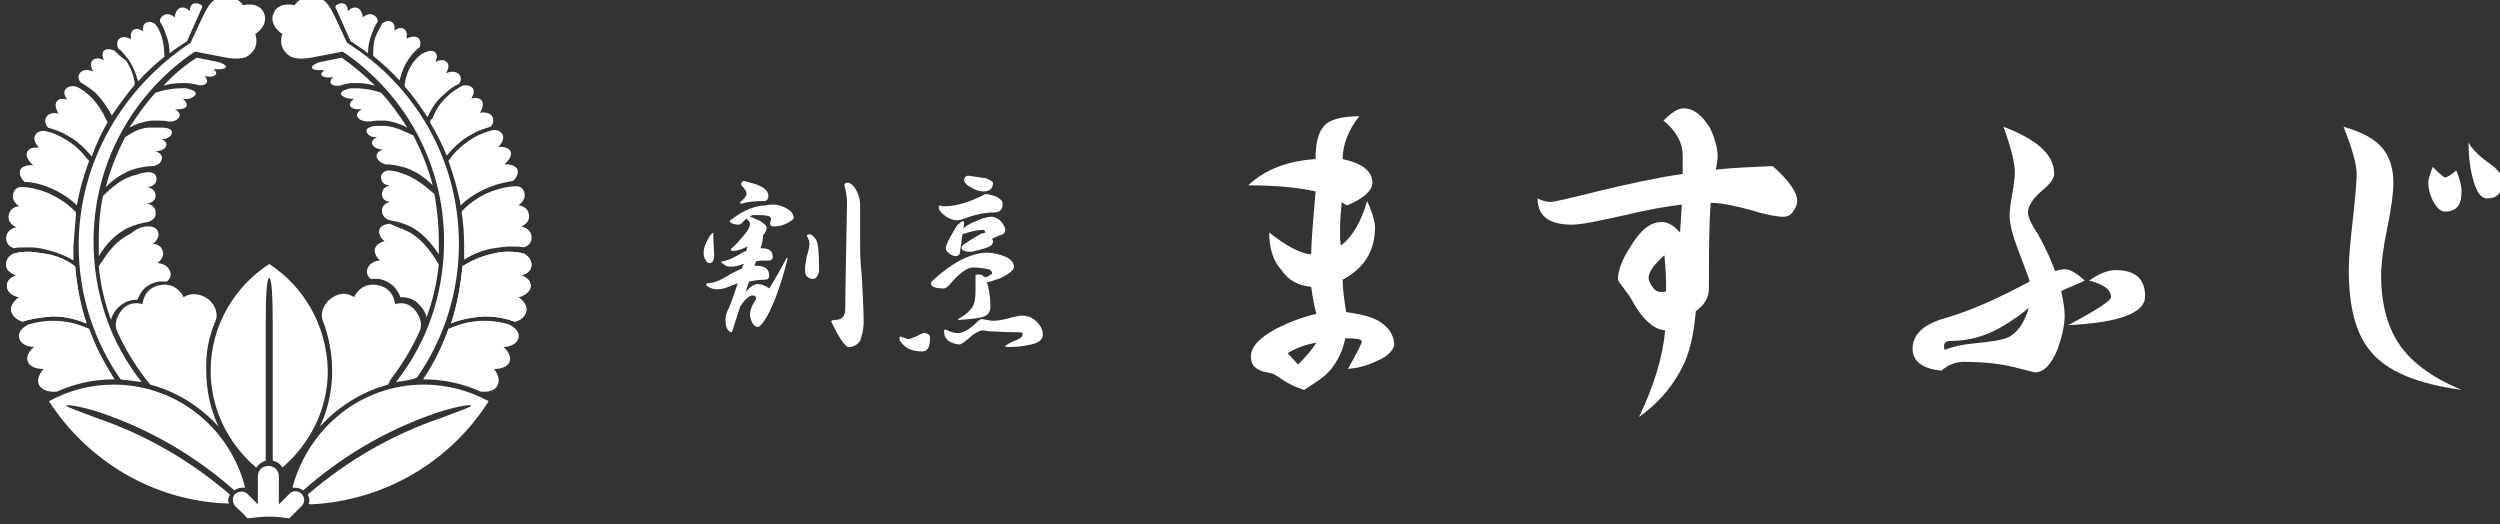
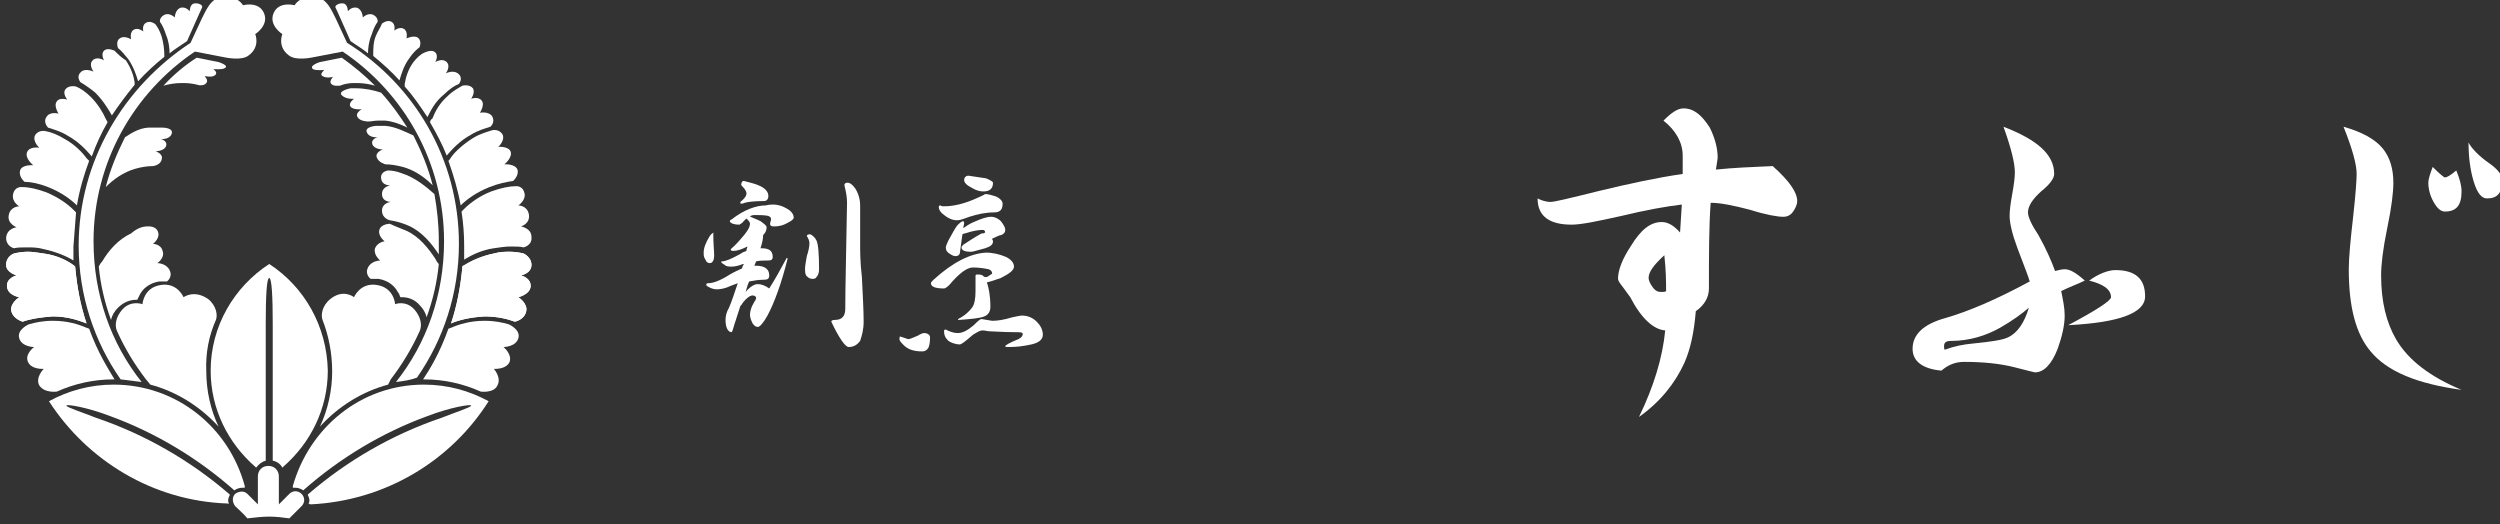
<svg xmlns="http://www.w3.org/2000/svg" version="1.1" id="レイヤー_1" x="0px" y="0px" viewBox="0 0 286 60" style="enable-background:new 0 0 286 60;" xml:space="preserve">
  <rect x="0" y="0" width="286" height="60" fill="#333333" stroke="none" />
  <style type="text/css">
	.st0{fill:#FFFFFF;}
</style>
  <g>
    <g>
-       <path class="st0" d="M157.5,41.3c-1,0.5-2.1,0.8-3.3,0.9c1.1-1.9,1.6-3,1.6-3.1c0-0.3-0.6-0.4-1.9-0.4c-0.3,1.5-0.9,2.6-1.6,3.5    c-0.6,0.8-1.7,1.5-3.1,2.4c-0.6-0.2-1.2-0.4-1.7-0.7c-0.6-0.3-1.1-0.7-1.6-1c-0.3-0.2-0.6-0.2-0.9-0.3c-1.3-0.2-1.9-0.8-1.9-1.8    c0-1.1,0.9-2.1,2.9-3.2c1.4-0.7,2.9-1.3,4.6-1.7c-0.2-0.6-0.4-1.7-0.6-3.1c-1.4-0.1-2.6-0.7-3.4-1.9c-1-1.1-1.4-2.6-1.4-4.3    c1.9,1.5,3.5,2.4,4.8,2.5c0-1.3,0.2-3.7,0.5-7.2c-1.7-0.4-4.3-0.7-7.7-0.7c1.9-1.8,4.5-2.8,7.7-3c0-1.8,0.3-3,0.9-3.7    c0.6-0.8,2-1.2,4.1-1.2c-1.2,1.5-1.9,3.2-1.9,4.9c2.3,0.5,3.4,1.4,3.4,2.7c0,0.9-1,1.8-2.9,2.6c-0.2-0.1-0.4-0.2-0.6-0.4    c-0.2,1.9-0.2,3-0.2,3.6c0,0.4,0,0.8,0.1,1.4c1.3-1,2.3-2.7,3-5.1c0.6,1.3,0.9,2.4,0.9,3c0,2.8-1.3,4.7-3.7,6    c0,1.2,0.2,2.4,0.4,3.7c1.3,0.2,2.5,0.4,3.5,0.9c1.3,0.7,2,1.7,2,2.9C159.3,40.2,158.7,40.8,157.5,41.3z M147.3,40.4l1.2,1.3    c0.9-0.9,1.6-1.7,2.1-2.5C149.4,39.4,148.3,39.8,147.3,40.4z" />
      <path class="st0" d="M205.2,24.1c-0.3,0.5-0.7,0.7-1.2,0.7c-0.6,0-1.9-0.2-3.8-0.8c-1.9-0.5-3.4-0.8-4.5-0.8    c-0.2,2.7-0.2,6-0.2,9.8c0,1-0.5,1.9-1.5,2.6c-0.2,2.4-0.6,4.3-1.3,5.9c-1.1,2.4-2.8,4.5-5.2,6.2c1.7-3.5,2.7-6.8,3-9.9    c-1.3-0.1-2.7-1.3-4-3.8c0,0-0.3-0.4-0.8-1.1c-0.4-0.5-0.6-0.8-0.6-1c0-1,0.5-2.3,1.5-3.8c1.1-1.8,2.2-2.7,3.5-2.7    c0.7,0,1.4,0.4,2.1,1.2l0.2-3.2c-1.7,0.2-4,0.6-6.9,1.3c-2.7,0.6-4.6,1-5.7,1c-2.6,0-3.9-1-3.9-3c0.4,0.2,0.9,0.4,1.5,0.4    c0.4,0,2.1-0.4,5.3-1.2c3.7-0.9,7-1.6,9.8-2c0-0.7,0-1.4,0-2.1c0-1.5-0.8-2.9-2.2-4c0.9-0.9,1.6-1.4,2.3-1.4c1.2,0,2.1,0.8,3,2.2    c0.6,1.2,0.9,2.4,0.9,3.4c0,0.2-0.1,0.7-0.2,1.4c1.9-0.2,4.1-0.3,6.5-0.4c1.9,1.7,2.8,3,2.8,4C205.6,23.4,205.4,23.8,205.2,24.1z     M190.4,29.2c-1.2,1.1-1.8,1.9-1.8,2.6c0,0.3,0.2,0.7,0.5,1.1c0.3,0.4,0.6,0.5,0.9,0.5c0.3,0,0.5,0,0.6-0.1    C190.6,32.3,190.6,31,190.4,29.2z" />
      <path class="st0" d="M235.8,33.3c0.2,1,0.4,1.9,0.4,2.8c0,1.1-0.3,2.4-0.8,3.8c-0.7,1.8-1.6,2.7-2.6,2.7c0,0-0.9-0.2-2.4-0.6    c-1.6-0.4-3.5-0.6-5.7-0.6c-1.1,0-1.9,0.4-2.6,1c-2.2-0.2-3.3-1.1-3.3-2.5c0-1.6,1.2-2.8,3.7-3.5c2.8-0.8,6-2.2,9.7-4.2    c-0.1-0.4-0.6-1.7-1.4-3.8c-0.6-1.6-0.9-2.9-0.9-3.7c0-0.6,0.1-1.4,0.3-2.5c0.2-1.1,0.3-1.9,0.3-2.5c0-1-0.4-2.7-1.3-5.2    c3.9,1.5,5.8,3.2,5.8,5.4c0,0.5-0.5,1.2-1.5,2c-1,0.9-1.5,1.7-1.5,2.4c0,0.5,0.4,1.4,1.2,2.6c0.9,1.6,1.5,3,1.9,4.1    c0.4-0.1,0.8-0.2,1.1-0.2c0.6,0,1.3,0.4,2.3,1.3C237.7,32.5,236.8,32.8,235.8,33.3z M228.8,37.5c-1.6,0.9-3.5,1.5-5.6,1.5    c-0.6,0-0.8,0.2-0.8,0.6c0,0.2,0,0.4,0.1,0.4c1.1-0.4,2.1-0.6,3.2-0.7c2-0.2,3.4-0.4,4-0.7c1.1-0.5,1.9-1.7,2.4-3.4    C231.3,35.9,230.2,36.7,228.8,37.5z M236.6,37.2c3.2-1.7,4.9-2.8,4.9-3.2c0-0.9-0.9-1.5-2.5-1.9c1.1-0.8,2.2-1.2,3-1.2    c2.3,0,3.4,1,3.4,3C245.4,35.8,242.5,36.9,236.6,37.2z" />
      <path class="st0" d="M271.2,40.2c-1.7-2-2.5-5.1-2.5-9.4c0-1.3,0.2-3.4,0.5-6c0.3-2.7,0.4-4.3,0.4-4.9c0-1.1-0.5-2.9-1.5-5.4    c2.1,0.6,3.6,1.4,4.5,2.5c0.8,1,1.2,2.3,1.2,3.9c0,1.1-0.2,2.8-0.7,5.2c-0.5,2.4-0.7,4.2-0.7,5.4c0,3,0.6,5.4,1.7,7.3    c1.4,2.4,3.9,4.3,7.5,5.8C276.5,43.9,273.1,42.5,271.2,40.2z M279.7,24.2c-0.5,0-0.9-0.4-1.3-1.1c-0.4-0.7-0.6-1.5-0.6-2.2    c0-0.4,0.2-1,0.5-1.8c0.8,0.8,1.3,1.2,1.4,1.2c0.2,0,0.6-0.2,1.3-0.8c0.4,1,0.6,1.7,0.6,2.4C281.6,23.5,281,24.2,279.7,24.2z     M284.5,22.7c-0.6,0-1.1-0.6-1.5-1.9c-0.4-1.3-0.6-2.8-0.6-4.5c0.3,0.6,1.1,1.5,2.4,2.4c1,0.7,1.5,1.4,1.5,2    C286.2,22.1,285.7,22.7,284.5,22.7z" />
    </g>
    <g>
      <path class="st0" d="M81.6,26.8c0,1.1,0.1,1.9,0.1,2.4c0,0.6-0.2,0.9-0.5,0.9c-0.2,0-0.4-0.1-0.5-0.4c-0.2-0.3-0.2-0.5-0.2-0.8    c0-0.5,0.2-1.1,0.7-1.9c0.2-0.3,0.4-0.4,0.6-0.4C81.6,26.6,81.6,26.7,81.6,26.8z M87,25.3c0.4,0.3,0.7,0.5,0.7,0.7    c0,0.3-0.1,0.6-0.4,0.9c0,0.4-0.1,0.9-0.3,1.5c0,0,0,0,0.1,0c0.9,0,1.3,0.3,1.3,1c0,0.3-0.2,0.4-0.5,0.4c-0.5,0-1,0-1.4,0.1    c-0.1,0.2-0.1,0.3-0.2,0.5c0,0,0.1,0,0.2,0c1,0,1.5,0.4,1.5,1.1c0,0.4-0.2,0.5-0.6,0.5c-0.6,0-1.2,0.1-1.7,0.2    c-0.2,0.4-0.3,0.9-0.4,1.2c0.5-0.6,1-0.9,1.4-0.9s0.9,0.2,1.3,0.5c0.7-1.1,1.3-2.2,2-3.5c0,0,0.1,0,0.1,0.1    c-0.7,2.8-1.5,5-2.3,6.5c-0.5,0.9-0.9,1.3-1.1,1.3c-0.2,0-0.4-0.1-0.6-0.4c-0.2-0.4-0.3-0.7-0.3-1s0.1-0.8,0.4-1.3    c0.2-0.3,0.3-0.5,0.3-0.6c0-0.2-0.2-0.3-0.4-0.3c-0.3,0-0.7,0.3-1.1,0.8c-0.1,0.2-0.2,0.3-0.3,0.4c-0.4,1.3-0.7,2.1-0.8,2.5    c-0.1,0.4-0.2,0.5-0.2,0.5c-0.4,0-0.7-0.5-0.7-1.4c0-0.4,0.1-0.9,0.4-1.4c0.3-0.7,0.6-1.6,1-2.8c-0.3,0.1-0.5,0.2-0.8,0.3    c-0.6,0.3-1.2,0.4-1.6,0.4c-0.3,0-0.6-0.1-0.8-0.2c-0.2-0.1-0.4-0.2-0.4-0.3c0-0.1,0-0.2,0.2-0.2c0.6,0,1.4-0.3,2.5-1    c0.5-0.3,1-0.5,1.4-0.7c0-0.2,0.1-0.3,0.2-0.5c0,0,0,0-0.1,0c-0.5,0.2-0.9,0.3-1.3,0.3c-0.3,0-0.6,0-0.8-0.2    c-0.2-0.1-0.3-0.2-0.4-0.3c0,0,0-0.1,0.1-0.1c0.4,0,1.1-0.3,2-0.8c0.3-0.2,0.5-0.3,0.8-0.4c0,0,0-0.1,0-0.1c0-0.1,0.1-0.3,0.1-0.4    c-0.6,0.3-1.1,0.5-1.6,0.5c-0.2,0-0.3,0-0.3-0.2c0.6-0.5,1.1-1.1,1.6-1.7c0.4-0.5,0.6-0.9,0.6-1.2c0-0.2-0.2-0.4-0.4-0.6    c0-0.2,0.1-0.3,0.3-0.3C86,24.9,86.4,25,87,25.3z M89.9,23.8c0.6,0.3,0.9,0.7,0.9,1.1c0,0.2-0.3,0.4-0.9,0.7s-1.1,0.3-1.4,0.3    c-0.3,0-0.4-0.1-0.4-0.3c0,0,0-0.2,0.1-0.4c0,0,0-0.1,0-0.2c0-0.1-0.1-0.2-0.3-0.3c-0.5-0.1-1-0.1-1.6-0.1c-0.4,0-0.9,0.3-1.4,0.9    c-0.2,0.1-0.3,0.2-0.3,0.2c-0.7,0-1.1-0.2-1.1-0.4c0-0.1,0-0.1,0.2-0.2c1.4-1.1,2.8-1.6,3.9-1.6C88.4,23.3,89.2,23.4,89.9,23.8z     M87,21.3c0.6,0.3,0.9,0.7,0.9,1.1s-0.2,0.6-0.5,0.6c-1.1,0-1.9,0.1-2.2,0.2c-0.2,0.1-0.4,0.1-0.5,0.1v-0.2c0.5-0.4,0.7-0.7,0.7-1    c0-0.1-0.1-0.4-0.4-0.7c-0.2-0.2-0.2-0.2-0.2-0.3c0-0.2,0.1-0.4,0.3-0.4C85.8,20.9,86.4,21,87,21.3z M93.4,27.5    c0.2,0.4,0.3,1.5,0.3,3.3c0,0.4-0.1,0.7-0.3,0.9c-0.1,0.2-0.3,0.2-0.5,0.2s-0.4-0.1-0.6-0.3c-0.2-0.2-0.2-0.5-0.2-0.9    c0-0.3,0.1-0.8,0.2-1.4c0.2-0.6,0.3-1.1,0.3-1.5c0-0.2-0.1-0.5-0.3-0.8c0-0.1,0.1-0.2,0.4-0.2C92.9,26.9,93.2,27.1,93.4,27.5z     M97.8,21.5c0.4,0.6,0.6,1.3,0.6,2c0,0.6,0,1.1,0,1.8c0,0.9,0,1.7,0,2.6c0,0.9,0,2.1,0.2,3.8c0.1,2.1,0.2,3.8,0.2,5.1    c0,0.9-0.2,1.6-0.4,2.2c-0.3,0.4-0.7,0.7-1.3,0.7c-0.4,0-1.1-1-2-2.9c0-0.1,0.1-0.2,0.4-0.2c0.8,0,1.2-0.4,1.2-1.3    c0-2.2,0.1-6.3,0.2-12.1c0-0.6-0.1-1.2-0.3-2c0-0.2,0.1-0.3,0.4-0.3C97.2,20.9,97.5,21.1,97.8,21.5z" />
      <path class="st0" d="M103.9,38.8c0.2,0,0.6-0.2,1.1-0.4c0.3-0.2,0.6-0.3,0.7-0.3c0.4,0,0.7,0.2,0.7,0.5c0,0.6-0.1,1-0.2,1.2    c-0.2,0.3-0.4,0.4-0.7,0.4c-0.9,0-1.6-0.2-2.1-0.7c-0.3-0.3-0.5-0.5-0.5-0.7c0-0.2,0-0.3,0.1-0.3L103.9,38.8z M115.1,29.4    c0.6,0.3,0.9,0.7,0.9,1.1s-0.5,0.8-1.5,1.3c-0.6,0.2-1.1,0.4-1.6,0.5c0.2,0.6,0.4,1.5,0.4,2.8c0,0.5-0.2,0.9-0.7,1.1    c-0.5,0.2-1.5,0.3-2.9,0.4c-0.1,0-0.1,0-0.1-0.1c0.8-0.4,1.3-0.9,1.6-1.3c0.3-0.4,0.4-1.1,0.4-1.9c0-0.5,0-0.9,0-1.2    c0-0.2,0-0.3,0-0.4c0,0,0,0,0-0.1c0-0.1,0-0.2,0.2-0.2c0.2,0,0.4,0,0.6,0.1c0.1,0.1,0.2,0.2,0.4,0.2c0.1,0,0.3-0.1,0.4-0.2    c0.2-0.1,0.3-0.2,0.3-0.2c0-0.2-0.1-0.4-0.4-0.5c-0.5-0.1-1.1-0.2-1.8-0.2c-0.7,0-1.6,0.7-2.7,2c-0.3,0.3-0.5,0.4-0.6,0.4    c-1,0-1.5-0.2-1.5-0.6c0-0.1,0.1-0.2,0.3-0.4c2.2-2,4.2-3,6-3.1C113.6,28.9,114.4,29.1,115.1,29.4z M108,23.6c1.1,0,2.4-0.3,3.9-1    c0.4-0.2,0.7-0.3,0.8-0.4c0.3,0,0.7,0.1,1.3,0.3c0.4,0.2,0.7,0.5,0.7,0.8c0,0.7-0.3,1-1,1c-0.9,0-1.9,0.2-2.8,0.5    c-0.6,0.2-1,0.4-1.4,0.4c-0.5,0-1-0.2-1.5-0.6c-0.4-0.3-0.6-0.6-0.6-0.9c0-0.1,0-0.2,0.2-0.2C107.7,23.6,107.8,23.6,108,23.6z     M110.3,25.5c0,0.2-0.1,0.4-0.1,0.6c0.3-0.2,0.7-0.5,1.2-0.7c0.9-0.4,1.5-0.6,2-0.6c0.4,0,0.8,0.2,1.1,0.5c0.3,0.4,0.5,0.7,0.5,1    s-0.2,0.5-0.5,0.6c-0.2,0-0.5,0.2-1,0.4c0,0.1,0.1,0.2,0.1,0.3c0,0.4-0.3,0.6-0.9,0.8c-0.4,0.1-0.7,0.2-1.1,0.3    c-0.3,0.1-0.4,0.1-0.6,0.1c-0.7,0-1-0.2-1-0.5c0-0.1,0.1-0.2,0.2-0.3c1.2-0.8,1.9-1.2,2.1-1.3c0.1,0,0.1,0,0.2,0l0.2-0.1    c0-0.2-0.1-0.3-0.3-0.3c-0.4,0-1.1,0.1-2,0.4c-0.2,0-0.2,0.1-0.3,0.1h0c-0.1,0.7-0.2,1.5-0.3,2.2c-0.1,0.2-0.2,0.3-0.5,0.3    c-0.2,0-0.4-0.1-0.7-0.3c-0.3-0.2-0.4-0.4-0.4-0.7c0-0.1,0.1-0.4,0.3-0.8c0.4-0.7,0.7-1.3,1-1.7c0.3-0.3,0.5-0.5,0.7-0.5    C110.2,25.3,110.3,25.4,110.3,25.5z M109.6,38.1c0.5,0,1.1-0.3,1.8-0.9c0.4-0.4,0.7-0.7,0.9-0.7l1.2,0.2c0.6,0,1.3-0.1,2.3-0.4    c0.5-0.1,0.9-0.2,1.1-0.2c0.6,0,1.2,0.2,1.7,0.7c0.4,0.4,0.7,0.9,0.7,1.5c0,0.5-0.4,0.9-1.3,1.1c-0.9,0.2-1.7,0.3-2.6,0.3    c-0.3,0-0.4,0-0.4-0.1c0-0.1,0.5-0.4,1.5-0.8c0.4-0.2,0.5-0.4,0.5-0.6c0-0.2-0.3-0.2-0.9-0.2c-1.4,0-2.4-0.1-2.9-0.1    c-0.2,0-0.5-0.1-0.8-0.1c-0.3,0-0.6,0.2-1.1,0.5c-0.8,0.7-1.3,1.1-1.5,1.1c-0.5,0-1-0.2-1.3-0.4c-0.4-0.4-0.5-0.7-0.5-1.1    c0-0.1,0-0.2,0.2-0.2C108.6,37.9,109,38.1,109.6,38.1z M112.8,20.4c0.5,0.2,0.8,0.4,0.8,0.5c0,0.7-0.4,1-1.1,1    c-0.4,0-0.8-0.1-1.3-0.4c-0.6-0.3-0.9-0.6-0.9-0.9c0-0.3,0.2-0.5,0.5-0.5C111.5,20.2,112.2,20.3,112.8,20.4z" />
    </g>
  </g>
  <g>
    <g>
      <polyline class="st0" points="16.7,43.4 16.7,43.4 16.7,43.4   " />
    </g>
    <g>
      <path class="st0" d="M26.2,57.7c0-0.1-0.1-0.3-0.1-0.4l0,0c0-0.3,0.1-0.5,0.2-0.7c0,0-0.1-0.1-0.1-0.1c-4.4-3.8-9.6-6.8-15.2-8.7    c-1.5-0.6-3.4-1.2-3.4-1.4c0-0.2,2.4,0.2,5,1.2c5.2,1.9,10,4.8,14.1,8.4c0,0,0.1,0.1,0.1,0.1c0.3-0.2,0.6-0.3,0.9-0.3l0,0    c0.1,0,0.2,0,0.3,0c0-0.1,0-0.1,0-0.2C26.2,48.9,20.2,44,13,44c-2.7,0-5.2,0.7-7.4,1.9C10,52.7,17.5,57.3,26,57.6    C26.1,57.6,26.2,57.6,26.2,57.7z" />
      <path class="st0" d="M17.8,2.8c0,0-0.5-0.5-1.1-0.2c-0.5,0.3-0.3,1-0.3,1s-0.6-0.5-1.1-0.2c-0.5,0.3-0.3,1.1-0.3,1.1    s-0.8-0.5-1.3-0.1c-0.5,0.3-0.2,1.1-0.2,1.1c0.4,0.3,0.8,0.8,1.2,1.3l0,0c0.6,0.9,0.9,1.8,1.1,2.5c0.9-1,2-2,3-2.8    c0-0.1,0-0.1,0-0.2l0,0c0-0.6-0.1-1.4-0.3-2.1l0,0C18.3,3.6,18.1,3.2,17.8,2.8z M13.1,5.8c0,0-0.8-0.4-1.2,0c-0.4,0.4,0,1.1,0,1.1    s-0.8-0.5-1.3,0c-0.5,0.5,0.1,1.3,0.1,1.3s-1-0.5-1.5,0.1c-0.5,0.5,0,1.1,0,1.1c0.5,0.3,1.1,0.7,1.7,1.2l0,0    c0.9,0.9,1.5,1.9,1.9,2.6c0.8-1.2,1.7-2.4,2.6-3.5c0-0.1,0-0.2,0-0.3l0,0c-0.1-0.7-0.4-1.6-1-2.5l0,0C13.9,6.6,13.5,6.2,13.1,5.8z     M8.7,24.3c-0.1-0.1-0.2-0.2-0.3-0.3l0,0c-0.7-0.7-1.7-1.4-3.1-2l0,0c-1.1-0.4-2-0.6-2.8-0.6c0,0-0.8-0.1-1,0.8    c-0.2,0.9,0.7,1.4,0.7,1.4s-1,0-1.2,1c-0.2,1,0.9,1.4,0.9,1.4s-1.1,0.1-1.2,1.2c0,1,0.9,1.2,0.9,1.2c0.4-0.1,0.9-0.1,1.5-0.1l0,0    c0.6,0,1.2,0,1.9,0.2l0,0c1.4,0.3,2.6,0.8,3.4,1.3c0-0.5,0-1.1,0-1.6l0,0C8.5,26.8,8.6,25.5,8.7,24.3z M1.6,29    c0,0-0.9,0.3-0.9,1.3c0,0.9,1.2,1.2,1.2,1.2s-1.2,0.3-1.1,1.3c0.1,1,1.4,1.2,1.4,1.2s-1.1,0.7-0.9,1.6c0.2,0.9,1.3,1.2,1.3,1.2    c0.8-0.3,2-0.5,3.4-0.6l0,0c0,0,0.1,0,0.1,0l0,0c1.5,0,2.8,0.4,3.8,0.8c-0.7-2.1-1.1-4.2-1.3-6.5c0,0-0.1,0-0.1-0.1l0,0    C7.7,29.8,6.5,29.2,5,29l0,0c-0.7-0.1-1.3-0.2-1.8-0.2l0,0C2.6,28.8,2,28.9,1.6,29z" />
      <path class="st0" d="M16.2,43.7c-3.5-4.4-5.5-10-5.5-16.1c0-9,4.6-17,11.6-21.7l3.1,0.6c0.5,0.1,2.3,0.5,3.1-0.2    c1.3-1,0.7-2.4,0.7-2.4s1.6-1,1-2.4c-0.6-1.4-2.4-0.9-2.4-0.9s-0.6-1.1-2.3-1c-1.5,0.2-2,1.8-2.4,2.5l-1.3,2.8    C14.2,9.9,9,18.4,9,28.1c0,5.7,1.8,11,4.8,15.3C14.6,43.5,15.4,43.6,16.2,43.7z" />
      <path class="st0" d="M22.2,0.4c-0.5,0.1-0.5,0.9-0.5,0.9s-0.4-0.6-1.1-0.4C20,1.2,20,2,20,2s-0.6-0.6-1.2-0.3    c-0.6,0.3-0.5,0.8-0.5,0.8c0.3,0.4,0.5,0.9,0.7,1.5l0,0c0.3,0.7,0.4,1.5,0.4,2.1c0.6-0.5,1.3-0.9,2-1.4L22.6,2l0,0    c0.1-0.2,0.3-0.7,0.5-1.1C23.3,0.6,22.7,0.3,22.2,0.4z" />
      <path class="st0" d="M4.5,44.1C4,43.2,5,42.2,5,42.2s-1.4,0.1-1.8-0.8c-0.4-0.9,0.7-1.7,0.7-1.7s-1.4,0-1.7-1    c-0.3-1,1.1-1.6,1.1-1.6C4,36.9,4.9,36.7,6,36.7l0,0c0,0,0.1,0,0.1,0l0,0c1.6,0,2.9,0.4,3.8,0.8l0,0c0.1,0,0.2,0.1,0.3,0.1    c1,2.8,2.2,4.6,2.9,5.8c0,0-0.1,0-0.1,0l0,0c-2.3,0-4.5,0.5-6.5,1.4C6.5,44.8,5.1,45,4.5,44.1z" />
      <path class="st0" d="M10.2,18.4c-0.6,1.6-1.1,3.3-1.4,5.1C8.1,22.8,7,22,5.5,21.4l0,0c-1-0.4-2-0.6-2.7-0.6c0,0-0.7-0.6-0.5-1.3    c0.2-0.7,1.5-0.6,1.5-0.6s-1-0.8-0.7-1.5c0.3-0.7,1.4-0.5,1.4-0.5S3.7,16.2,4,15.5C4.4,14.8,5.2,15,5.2,15    c0.6,0.1,1.4,0.4,2.2,0.9l0,0c1.1,0.6,2,1.5,2.5,2.2l0,0C10,18.2,10.1,18.3,10.2,18.4" />
      <path class="st0" d="M12.3,14c0-0.1-0.1-0.2-0.2-0.4l0,0c-0.3-0.7-0.9-1.7-1.7-2.5l0,0c-0.6-0.6-1.2-1-1.7-1.2    c0,0-0.8-0.2-1.2,0.3c-0.4,0.5,0.2,1.2,0.2,1.2s-0.9-0.3-1.2,0.2c-0.4,0.5,0.2,1.4,0.2,1.4s-1-0.3-1.4,0.4    c-0.4,0.6,0.2,1.2,0.2,1.2c0.6,0.2,1.4,0.4,2.2,0.9l0,0c1.3,0.7,2.2,1.7,2.8,2.4C11,16.5,11.6,15.2,12.3,14" />
      <polygon class="st0" points="11.1,22.5 11.1,22.5 11.1,22.5   " />
      <polygon class="st0" points="11.1,22.5 11.1,22.5 11.1,22.5   " />
      <path class="st0" d="M24.7,36.6c0.2-0.5,0.1-1.6-0.9-2.4C22.2,33.1,21,34,21,34s-0.7-1.7-2.6-1.4c-2,0.3-2.1,2.2-2.1,2.2    S15,34.3,14,35.4c-0.8,0.9-0.9,1.9-0.6,2.5c0.9,2,2,3.8,3.3,5.5l0.5,0.6c3,0.8,5.7,2.5,7.8,4.8c-0.9-1.9-1.4-4.1-1.4-6.3l0,0    C23.5,40.4,23.9,38.4,24.7,36.6z" />
    </g>
    <path class="st0" d="M1.6,29c0,0-0.9,0.3-0.9,1.3c0,0.9,1.2,1.2,1.2,1.2s-1.2,0.3-1.1,1.3c0.1,1,1.4,1.2,1.4,1.2s-1.1,0.7-0.9,1.6   c0.2,0.9,1.3,1.2,1.3,1.2c0.8-0.3,2-0.5,3.4-0.6l0,0c0,0,0.1,0,0.1,0l0,0c1.5,0,2.8,0.4,3.8,0.8c-0.7-2.1-1.1-4.2-1.3-6.5   c0,0-0.1,0-0.1-0.1l0,0C7.7,29.8,6.5,29.2,5,29l0,0c-0.7-0.1-1.3-0.2-1.8-0.2l0,0C2.6,28.8,2,28.9,1.6,29z" />
    <path class="st0" d="M16.9,25.9c0,0,1-0.1,1.2,0.7c0.2,0.7-0.6,1.3-0.6,1.3s0.9,0,1.1,0.8c0.3,0.8-0.6,1.4-0.6,1.4s1,0,1.4,0.8   c0.4,0.8-0.3,1.3-0.3,1.3c-0.1,0-0.3,0-0.4,0l0,0c-0.2,0-0.3,0-0.5,0l0,0c-1.2,0.2-1.9,0.9-2.2,1.5l0,0c-0.1,0.2-0.2,0.4-0.3,0.6   l0,0c-0.1,0-0.2,0-0.2,0l0,0c-0.5,0-1.3,0.2-2,0.9c-0.4,0.4-0.7,0.9-0.8,1.4c-0.7-1.9-1.2-4-1.4-6.1c0.1-0.2,0.2-0.4,0.4-0.6l0,0   c0.7-1.2,1.8-2.5,3.3-3.2l0,0C15.7,26.1,16.3,25.9,16.9,25.9z" />
    <path class="st0" d="M22.6,9.7c0.2,0.1,0.8,0.1,1-0.2c0.3-0.3-0.2-0.8-0.2-0.8s0.9,0.2,1.2-0.1c0.4-0.3-0.2-0.7-0.2-0.7   s1,0.1,1.3-0.1C26.3,7.5,25,7.1,25,7.1l-2.5-0.5c-1.4,0.9-2.7,2-3.8,3.2c0.7-0.2,1.4-0.3,2.1-0.3l0,0c0.1,0,0.2,0,0.3,0l0,0   C21.6,9.5,22.2,9.6,22.6,9.7z" />
-     <path class="st0" d="M20.5,13.4c0.3-0.5-0.5-0.9-0.5-0.9s1,0.1,1.3-0.3c0.3-0.4-0.4-0.9-0.4-0.9s0.9,0.2,1.4-0.4   c0.5-0.5-1-0.8-1-0.8c-0.1,0-0.2,0-0.3,0l0,0c-0.1,0-0.2,0-0.3,0l0,0c-0.9,0-2,0.2-2.9,0.5c-1.1,1.2-2.1,2.6-3,4   c0.7-0.4,1.6-0.7,2.5-0.8l0,0c0.3,0,0.6,0,0.9,0l0,0c0.4,0,0.7,0,1,0.1c0,0,0.1,0,0.1,0C19.4,13.9,20.1,14,20.5,13.4z" />
    <path class="st0" d="M14.3,15.7c-0.9,1.8-1.7,3.7-2.2,5.7c0.9-0.9,2-1.7,3.4-2.1l0,0c0.7-0.2,1.4-0.3,2-0.3c0,0,0.9-0.1,1-0.8   c0.2-0.6-0.7-0.9-0.7-0.9s1,0,1.2-0.6c0.2-0.6-0.6-0.8-0.6-0.8s0.9,0.1,1.2-0.5c0.4-0.8-1-0.8-1-0.8c-0.1,0-0.1,0-0.2,0l0,0   c-0.3,0-0.6,0-0.9,0l0,0C16.2,14.5,15.2,15.1,14.3,15.7z" />
-     <path class="st0" d="M11.8,22.4c-0.4,1.7-0.5,3.5-0.5,5.3c0,0.5,0,1.1,0,1.6c0.8-1.3,1.9-2.6,3.5-3.3l0,0c0.7-0.3,1.4-0.5,2.1-0.6   c0,0,1-0.2,0.9-1.1c0-0.9-1-1-1-1s1-0.1,1-0.9c0-0.9-1-1-1-1s1,0,1.1-0.8c0.1-0.9-0.8-0.9-0.8-0.9c-0.5,0-1,0.1-1.5,0.3l0,0   C14.1,20.3,12.8,21.4,11.8,22.4z" />
    <g>
      <polyline class="st0" points="44.8,43.4 44.8,43.4 44.8,43.4   " />
    </g>
    <g>
      <path class="st0" d="M35.3,57.7c0-0.1,0.1-0.3,0.1-0.4l0,0c0-0.3-0.1-0.5-0.2-0.7c0,0,0.1-0.1,0.1-0.1c4.4-3.8,9.6-6.8,15.2-8.7    c1.5-0.6,3.4-1.2,3.4-1.4c0-0.2-2.4,0.2-5,1.2c-5.2,1.9-10,4.8-14.1,8.4c0,0-0.1,0.1-0.1,0.1c-0.3-0.2-0.6-0.3-0.9-0.3l0,0    c-0.1,0-0.2,0-0.3,0c0-0.1,0-0.1,0-0.2C35.4,48.9,41.3,44,48.5,44c2.7,0,5.2,0.7,7.4,1.9c-4.3,6.8-11.8,11.4-20.4,11.8    C35.4,57.6,35.4,57.6,35.3,57.7z" />
      <path class="st0" d="M43,4.1L43,4.1c-0.3,0.7-0.3,1.5-0.3,2.1l0,0c0,0.1,0,0.2,0,0.2c1.1,0.9,2.1,1.8,3,2.8    c0.2-0.7,0.5-1.7,1.1-2.5l0,0c0.4-0.6,0.8-1,1.2-1.3c0,0,0.3-0.7-0.2-1.1c-0.5-0.3-1.3,0.1-1.3,0.1s0.2-0.8-0.3-1.1    c-0.5-0.3-1.1,0.2-1.1,0.2s0.2-0.7-0.3-1c-0.5-0.3-1.1,0.2-1.1,0.2C43.5,3.2,43.2,3.6,43,4.1z M47.3,7.1L47.3,7.1    c-0.6,0.8-0.9,1.8-1,2.5l0,0c0,0.1,0,0.2,0,0.3c1,1.1,1.8,2.3,2.6,3.5c0.4-0.8,0.9-1.8,1.9-2.6l0,0c0.6-0.6,1.2-1,1.7-1.2    c0,0,0.5-0.6,0-1.1c-0.6-0.6-1.5-0.1-1.5-0.1s0.6-0.8,0.1-1.3c-0.5-0.5-1.3,0-1.3,0s0.4-0.7,0-1.1c-0.4-0.4-1.2,0-1.2,0    C48.1,6.2,47.7,6.6,47.3,7.1z M53.1,28.1L53.1,28.1c0,0.5,0,1.1,0,1.6c0.8-0.5,2-1.1,3.4-1.3l0,0c0.7-0.1,1.3-0.2,1.9-0.2l0,0    c0.6,0,1.1,0,1.5,0.1c0,0,1-0.2,0.9-1.2c0-1-1.2-1.2-1.2-1.2s1.1-0.3,0.9-1.4c-0.2-1-1.2-1-1.2-1s0.9-0.6,0.7-1.4    c-0.2-0.9-1-0.8-1-0.8c-0.7,0-1.7,0.2-2.8,0.6l0,0c-1.3,0.5-2.4,1.3-3.1,2l0,0c-0.1,0.1-0.2,0.2-0.3,0.3    C53,25.5,53.1,26.8,53.1,28.1z M58.3,28.8L58.3,28.8c-0.5,0-1.1,0-1.8,0.2l0,0c-1.5,0.3-2.7,0.9-3.5,1.4l0,0c0,0-0.1,0-0.1,0.1    c-0.2,2.2-0.6,4.4-1.3,6.5c0.9-0.4,2.2-0.7,3.8-0.8l0,0c0,0,0.1,0,0.1,0l0,0c1.4,0,2.6,0.3,3.4,0.6c0,0,1.1-0.2,1.3-1.2    c0.2-0.9-0.9-1.6-0.9-1.6s1.3-0.3,1.4-1.2c0.1-1-1.1-1.3-1.1-1.3s1.2-0.2,1.2-1.2c0-0.9-0.9-1.3-0.9-1.3    C59.5,28.9,58.9,28.8,58.3,28.8z" />
      <path class="st0" d="M45.3,43.7c3.5-4.4,5.5-10,5.5-16.1c0-9-4.6-17-11.6-21.7l-3.1,0.6c-0.5,0.1-2.3,0.5-3.1-0.2    c-1.3-1-0.7-2.4-0.7-2.4s-1.6-1-1-2.4c0.6-1.4,2.4-0.9,2.4-0.9s0.6-1.1,2.3-1c1.5,0.2,2,1.8,2.4,2.5l1.3,2.8    c7.7,4.8,12.8,13.3,12.8,23c0,5.7-1.8,11-4.8,15.3C46.9,43.5,46.1,43.6,45.3,43.7z" />
      <path class="st0" d="M39.3,0.4c0.5,0.1,0.5,0.9,0.5,0.9s0.4-0.6,1.1-0.4C41.5,1.2,41.5,2,41.5,2s0.6-0.6,1.2-0.3    c0.6,0.3,0.5,0.8,0.5,0.8c-0.3,0.4-0.5,0.9-0.7,1.5l0,0c-0.3,0.7-0.4,1.5-0.4,2.1c-0.6-0.5-1.3-0.9-2-1.4L38.9,2l0,0    c-0.1-0.2-0.3-0.7-0.5-1.1C38.2,0.6,38.9,0.3,39.3,0.4z" />
      <path class="st0" d="M55,44.8c-2-0.9-4.2-1.4-6.5-1.4l0,0c0,0-0.1,0-0.1,0c0.8-1.2,1.9-3,2.9-5.8c0.1,0,0.2-0.1,0.3-0.1l0,0    c0.9-0.4,2.2-0.8,3.8-0.8l0,0c0,0,0.1,0,0.1,0l0,0c1.1,0,2,0.2,2.7,0.4c0,0,1.4,0.6,1.1,1.6c-0.3,1-1.7,1-1.7,1s1,0.8,0.7,1.7    c-0.4,0.9-1.8,0.8-1.8,0.8s0.9,1,0.4,1.9C56.5,45,55,44.8,55,44.8z" />
      <path class="st0" d="M51.3,18.4c0.1-0.1,0.2-0.2,0.3-0.4l0,0c0.5-0.7,1.4-1.5,2.5-2.2l0,0c0.8-0.5,1.6-0.7,2.2-0.9    c0,0,0.8-0.2,1.2,0.5c0.3,0.7-0.5,1.4-0.5,1.4s1.1-0.1,1.4,0.5c0.3,0.7-0.7,1.5-0.7,1.5s1.2-0.1,1.5,0.6c0.2,0.7-0.5,1.3-0.5,1.3    C58,20.8,57,21,56,21.4l0,0c-1.5,0.6-2.6,1.4-3.3,2.1C52.4,21.8,51.9,20.1,51.3,18.4" />
      <path class="st0" d="M49.2,14c0.7,1.2,1.4,2.5,1.9,3.8c0.6-0.7,1.5-1.7,2.8-2.4l0,0c0.8-0.5,1.6-0.7,2.2-0.9c0,0,0.6-0.5,0.2-1.2    c-0.4-0.6-1.4-0.4-1.4-0.4s0.6-0.9,0.2-1.4c-0.4-0.5-1.2-0.2-1.2-0.2s0.5-0.7,0.2-1.2c-0.4-0.5-1.2-0.3-1.2-0.3    c-0.5,0.3-1.1,0.6-1.7,1.2l0,0c-0.9,0.8-1.4,1.7-1.7,2.5l0,0C49.3,13.7,49.2,13.8,49.2,14" />
      <polygon class="st0" points="50.5,22.5 50.5,22.5 50.5,22.5   " />
      <polygon class="st0" points="50.5,22.5 50.5,22.5 50.5,22.5   " />
      <path class="st0" d="M36.9,36.6c-0.2-0.5-0.1-1.6,0.9-2.4c1.5-1.2,2.7-0.2,2.7-0.2s0.7-1.7,2.6-1.4c2,0.3,2.1,2.2,2.1,2.2    s1.2-0.5,2.2,0.6c0.8,0.9,0.9,1.9,0.6,2.5c-0.9,2-2,3.8-3.3,5.5L44.4,44c-3,0.8-5.7,2.5-7.8,4.8c0.9-1.9,1.4-4.1,1.4-6.3l0,0    C38,40.4,37.6,38.4,36.9,36.6z" />
    </g>
    <path class="st0" d="M58.3,28.8L58.3,28.8c-0.5,0-1.1,0-1.8,0.2l0,0c-1.5,0.3-2.7,0.9-3.5,1.4l0,0c0,0-0.1,0-0.1,0.1   c-0.2,2.2-0.6,4.4-1.3,6.5c0.9-0.4,2.2-0.7,3.8-0.8l0,0c0,0,0.1,0,0.1,0l0,0c1.4,0,2.6,0.3,3.4,0.6c0,0,1.1-0.2,1.3-1.2   c0.2-0.9-0.9-1.6-0.9-1.6s1.3-0.3,1.4-1.2c0.1-1-1.1-1.3-1.1-1.3s1.2-0.2,1.2-1.2c0-0.9-0.9-1.3-0.9-1.3   C59.5,28.9,58.9,28.8,58.3,28.8z" />
    <path class="st0" d="M46.5,26.4L46.5,26.4c1.5,0.7,2.5,2,3.3,3.2l0,0c0.1,0.2,0.2,0.4,0.4,0.6c-0.2,2.1-0.7,4.2-1.4,6.1   c-0.1-0.5-0.4-1-0.8-1.4c-0.6-0.7-1.4-0.9-2-0.9l0,0c-0.1,0-0.2,0-0.2,0l0,0c-0.1-0.2-0.1-0.4-0.3-0.6l0,0c-0.3-0.6-1-1.3-2.2-1.5   l0,0c-0.2,0-0.3,0-0.5,0l0,0c-0.1,0-0.3,0-0.4,0c0,0-0.7-0.5-0.3-1.3c0.4-0.8,1.4-0.8,1.4-0.8s-0.8-0.6-0.6-1.4   c0.3-0.7,1.1-0.8,1.1-0.8s-0.8-0.6-0.6-1.3c0.2-0.7,1.2-0.7,1.2-0.7C45.2,25.9,45.8,26.1,46.5,26.4z" />
    <path class="st0" d="M40.5,9.5L40.5,9.5c0.1,0,0.2,0,0.3,0l0,0c0.7,0,1.4,0.1,2.1,0.3c-1.2-1.2-2.4-2.2-3.8-3.2l-2.5,0.5   c0,0-1.3,0.4-0.8,0.8c0.3,0.2,1.3,0.1,1.3,0.1s-0.6,0.5-0.2,0.7c0.4,0.3,1.2,0.1,1.2,0.1s-0.5,0.5-0.2,0.8c0.3,0.3,0.8,0.2,1,0.2   C39.4,9.6,39.9,9.5,40.5,9.5z" />
    <path class="st0" d="M42.1,13.9C42.2,13.9,42.2,13.9,42.1,13.9c0.4,0,0.7-0.1,1.1-0.1l0,0c0.3,0,0.6,0,0.9,0l0,0   c0.9,0.1,1.7,0.4,2.5,0.8c-0.9-1.4-1.9-2.8-3-4c-0.9-0.3-1.9-0.5-2.9-0.5l0,0c-0.1,0-0.2,0-0.3,0l0,0c-0.1,0-0.2,0-0.3,0   c0,0-1.5,0.3-1,0.8c0.5,0.5,1.4,0.4,1.4,0.4s-0.7,0.5-0.4,0.9s1.3,0.3,1.3,0.3s-0.8,0.4-0.5,0.9S42.1,13.9,42.1,13.9z" />
    <path class="st0" d="M44.1,14.4L44.1,14.4c-0.3,0-0.6,0-0.9,0l0,0c-0.1,0-0.1,0-0.2,0c0,0-1.4,0.1-1,0.8c0.3,0.6,1.2,0.5,1.2,0.5   s-0.8,0.2-0.6,0.8s1.2,0.6,1.2,0.6s-0.9,0.3-0.7,0.9c0.2,0.6,1,0.8,1,0.8c0.6,0,1.2,0.1,2,0.3l0,0c1.4,0.4,2.5,1.2,3.4,2.1   c-0.5-2-1.3-3.9-2.2-5.7C46.4,15.1,45.3,14.5,44.1,14.4z" />
    <path class="st0" d="M45.9,19.8L45.9,19.8c-0.5-0.2-1.1-0.3-1.5-0.3c0,0-0.9,0.1-0.8,0.9c0.1,0.9,1.1,0.8,1.1,0.8s-1,0.1-1,1   c0,0.9,1,0.9,1,0.9s-1,0.1-1,1c0,0.9,0.9,1.1,0.9,1.1c0.7,0.1,1.4,0.3,2.1,0.6l0,0c1.6,0.7,2.7,2.1,3.5,3.3c0-0.5,0-1,0-1.6   c0-1.8-0.2-3.6-0.5-5.3C48.8,21.4,47.5,20.3,45.9,19.8z" />
    <path class="st0" d="M30.8,59.1c0.8,0,1.6,0.1,2.3,0.2c0.5-0.5,0.9-0.9,1.4-1.4v0c0.4-0.4,0.4-1,0-1.4c-0.4-0.4-1-0.4-1.4,0   c-0.4,0.4-0.8,0.8-1.2,1.2v-3.2c0-0.7-0.5-1.2-1.2-1.2c-0.7,0-1.2,0.5-1.2,1.2v3.2c-0.4-0.4-0.8-0.8-1.2-1.2c-0.4-0.4-1-0.3-1.4,0   c-0.4,0.4-0.3,1,0,1.4v0c0.5,0.5,1,0.9,1.4,1.4C29.2,59.2,30,59.1,30.8,59.1z" />
    <path class="st0" d="M30.8,30.2c-4,2.6-6.7,7.1-6.7,12.2c0,4.4,2,8.3,5.1,11c0,0,0.1,0.1,0.1,0.1c0.3-0.4,0.7-0.7,1.1-0.8l0-15.7   c0-3,0.1-5.2,0.4-5.2s0.4,2.3,0.4,5.2l0,15.7c0.5,0.1,0.9,0.4,1.1,0.8c0,0,0.1-0.1,0.1-0.1c3.1-2.7,5.1-6.6,5.1-11   C37.4,37.3,34.8,32.8,30.8,30.2z" />
  </g>
</svg>